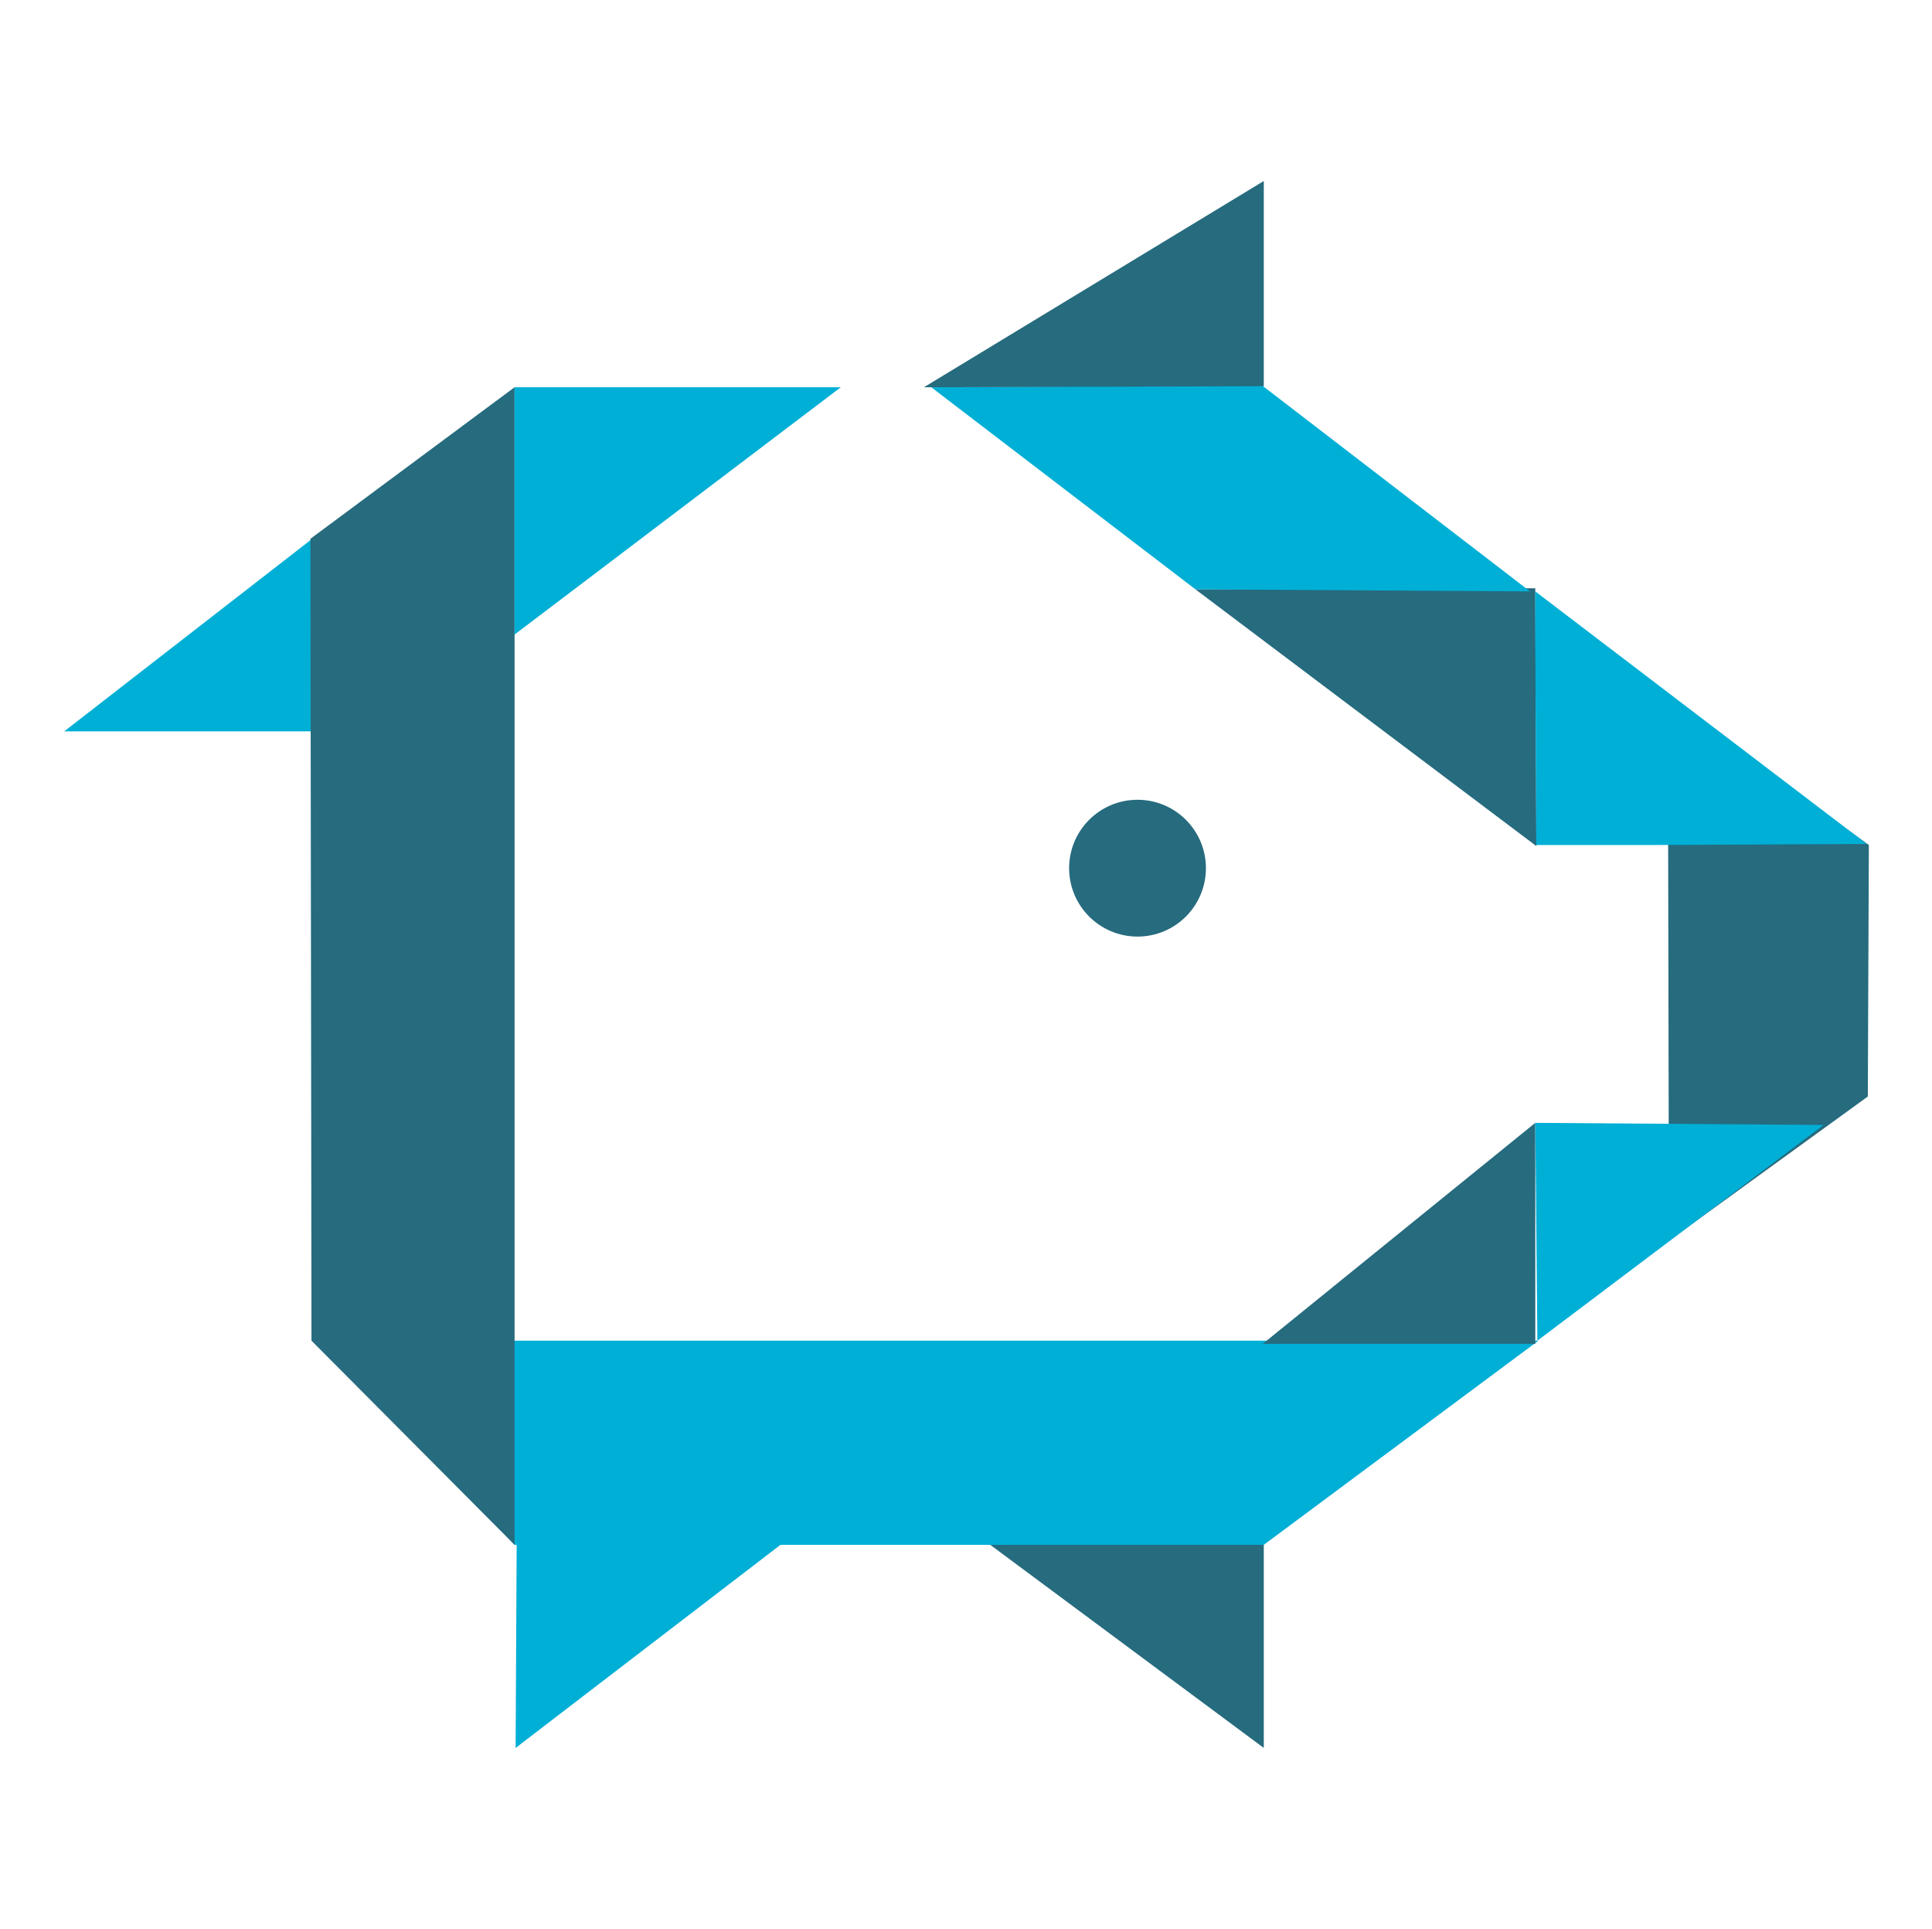
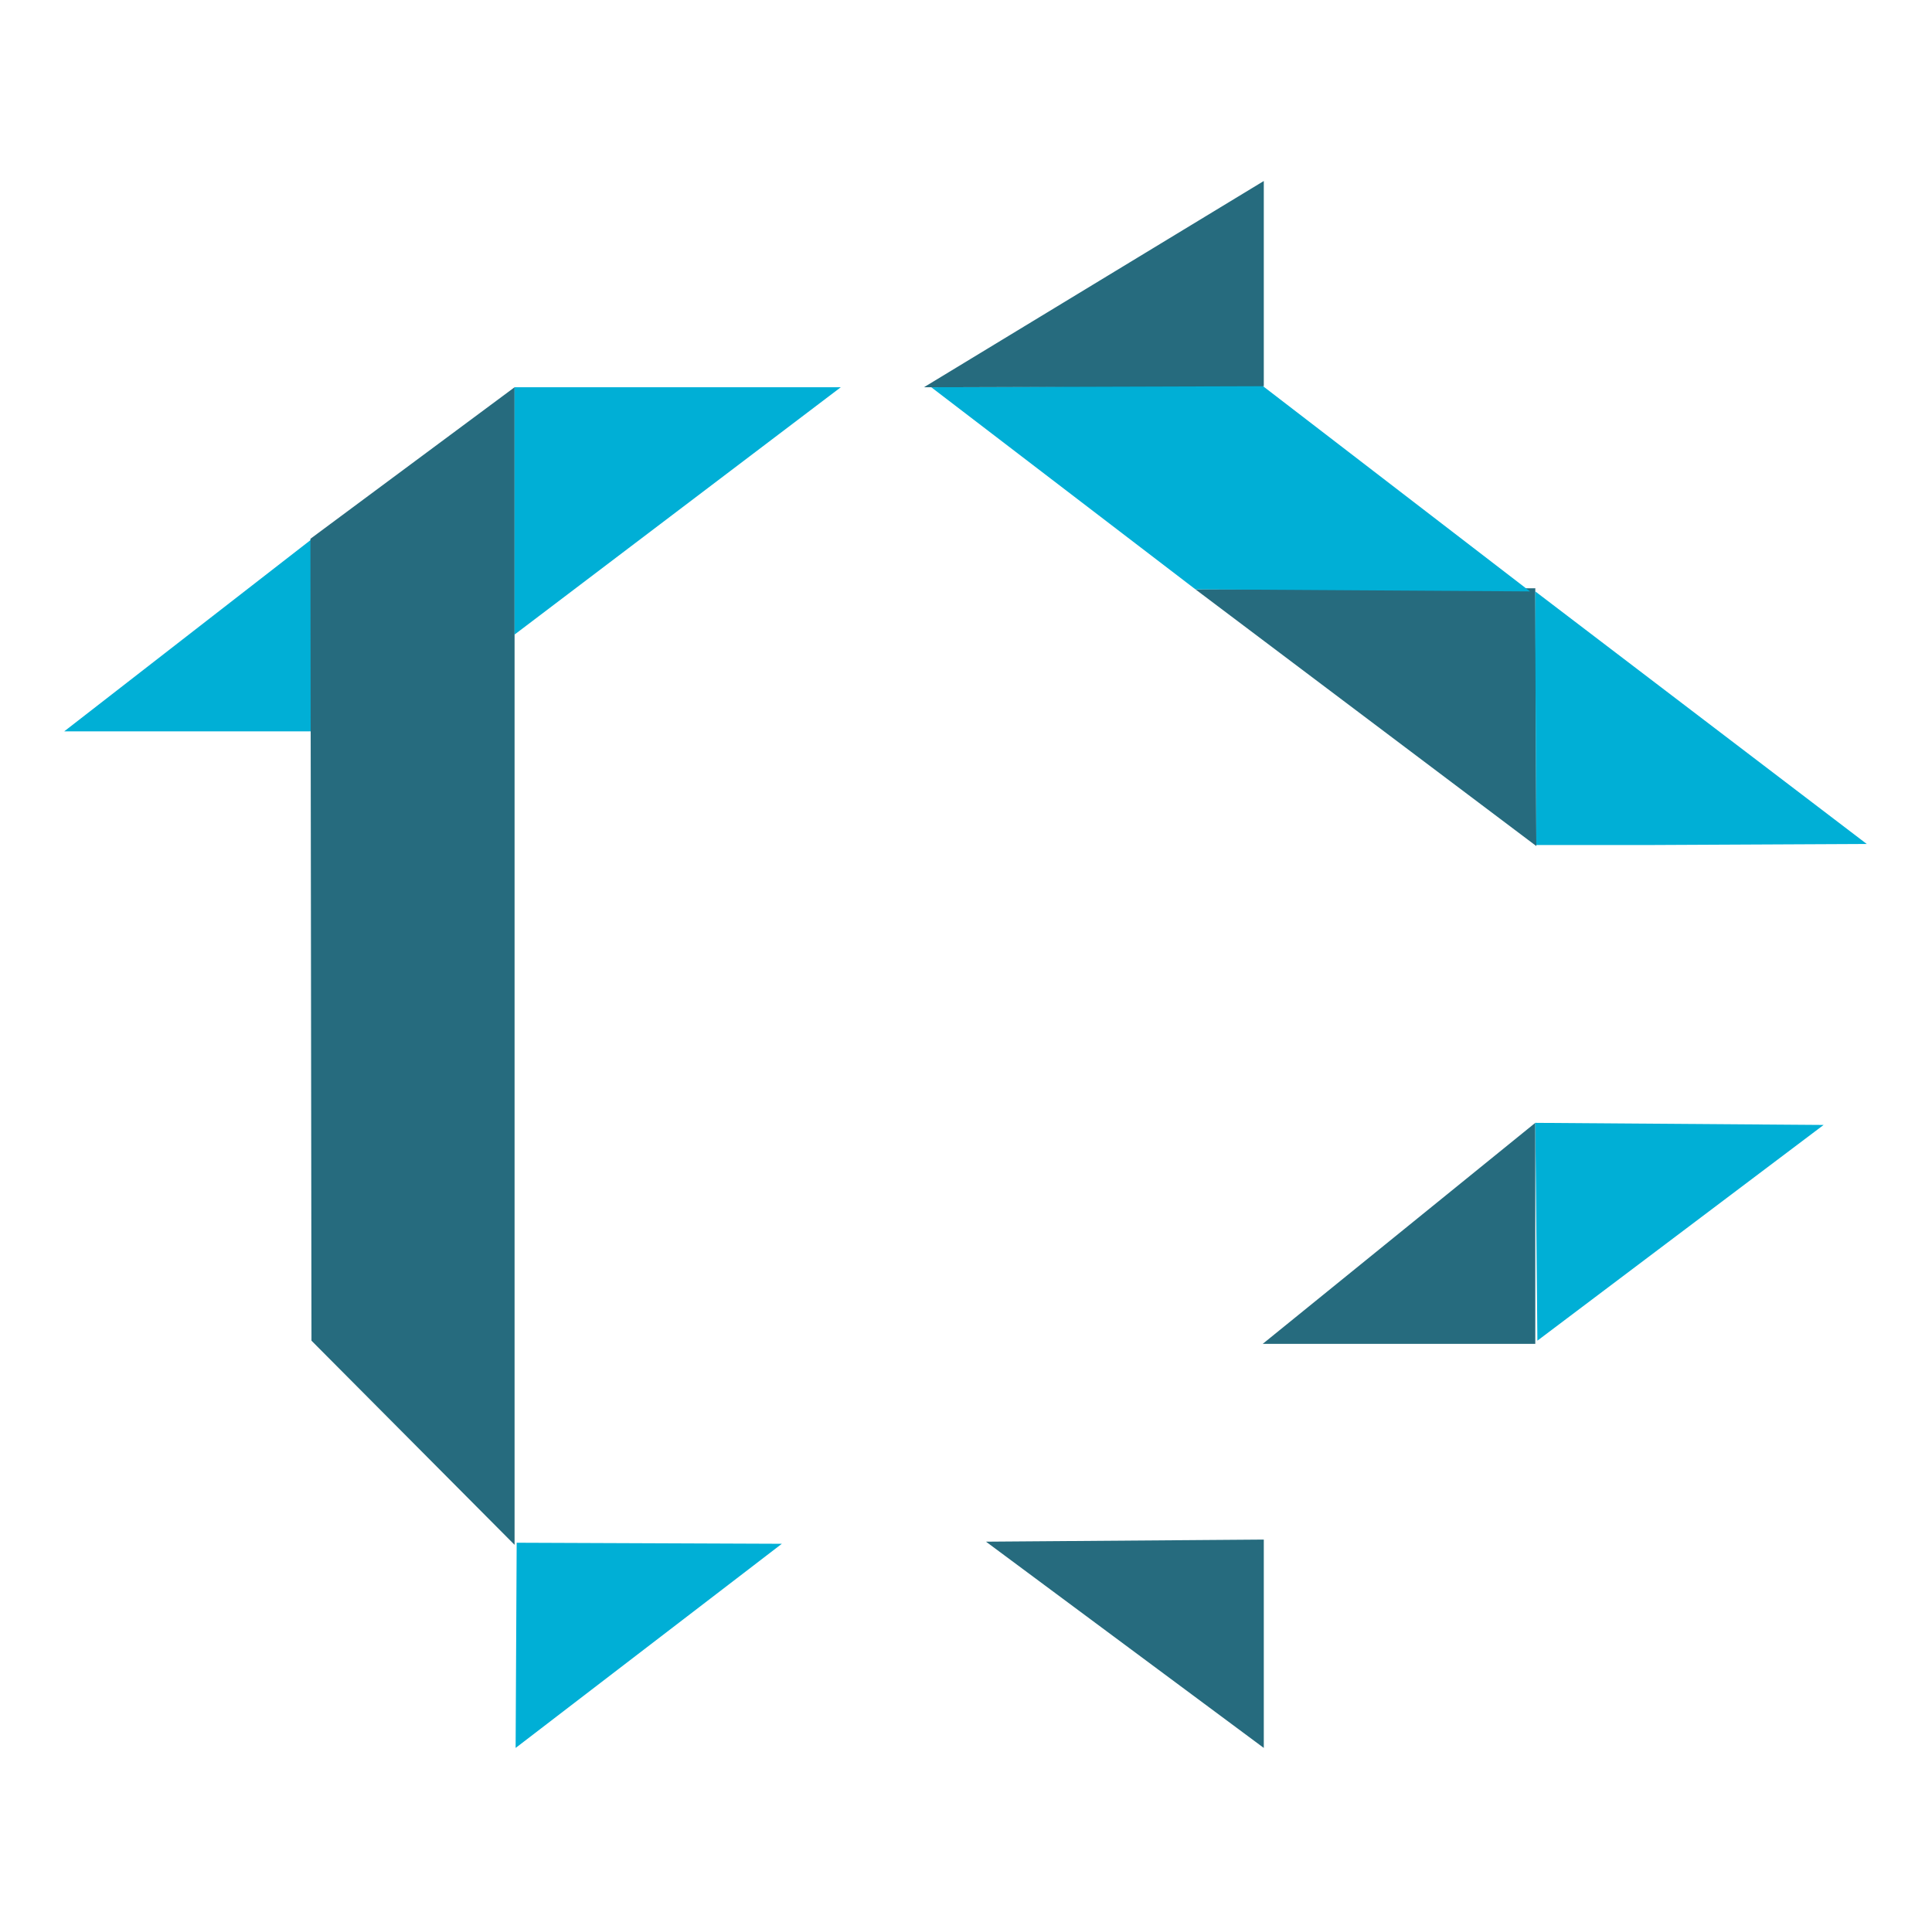
<svg xmlns="http://www.w3.org/2000/svg" version="1.1" id="Capa_1" x="0px" y="0px" viewBox="0 0 183.6 183.3" style="enable-background:new 0 0 183.6 183.3;" xml:space="preserve">
  <style type="text/css">
	.st0{fill:#00AFD6;}
	.st1{fill:#006983;}
	.st2{fill:#2C9CCB;}
	.st3{fill:none;stroke:#266B7E;stroke-width:2.678;stroke-miterlimit:10;}
	.st4{fill:#FFFFFF;}
	.st5{fill:none;}
	.st6{fill:none;stroke:#4AA9D2;stroke-width:2.678;stroke-miterlimit:10;}
	.st7{fill:#266B7E;}
	.st8{fill:#020101;}
	.st9{fill:none;stroke:#E29900;stroke-width:0.616;stroke-miterlimit:10;}
	.st10{fill:none;stroke:#E13132;stroke-width:0.271;stroke-miterlimit:10;}
	.st11{fill:#46AFD7;}
	.st12{fill:#296B84;}
	.st13{fill:none;stroke:#E13132;stroke-width:0.271;stroke-miterlimit:10;}
	.st14{fill:url(#SVGID_1_);}
	.st15{fill:url(#SVGID_2_);}
	.st16{fill:url(#SVGID_3_);}
	.st17{fill:url(#SVGID_4_);}
	.st18{fill:url(#SVGID_5_);}
	.st19{fill:url(#SVGID_6_);}
	.st20{fill:url(#SVGID_7_);}
	.st21{fill:url(#SVGID_8_);}
	.st22{fill:url(#SVGID_9_);}
	.st23{fill:url(#SVGID_10_);}
	.st24{fill:url(#SVGID_11_);}
	.st25{fill:url(#SVGID_12_);}
	.st26{fill:url(#SVGID_13_);}
	.st27{fill:url(#SVGID_14_);}
	.st28{fill:url(#SVGID_15_);}
	.st29{fill:url(#SVGID_16_);}
	.st30{fill:url(#SVGID_17_);}
	.st31{fill:url(#SVGID_18_);}
	.st32{fill:url(#SVGID_19_);}
	.st33{fill:url(#SVGID_20_);}
	.st34{fill:url(#SVGID_21_);}
	.st35{fill:url(#SVGID_22_);}
	.st36{fill:url(#SVGID_23_);}
	.st37{fill:url(#SVGID_24_);}
	.st38{fill:url(#SVGID_25_);}
	.st39{fill:url(#SVGID_26_);}
	.st40{fill:url(#SVGID_27_);}
	.st41{fill:url(#SVGID_28_);}
	.st42{fill:url(#SVGID_29_);}
	.st43{fill:url(#SVGID_30_);}
	.st44{fill:url(#SVGID_31_);}
	.st45{fill:url(#SVGID_32_);}
	.st46{fill:url(#SVGID_33_);}
	.st47{fill:url(#SVGID_34_);}
	.st48{fill:url(#SVGID_35_);}
	.st49{fill:url(#SVGID_36_);}
	.st50{fill:url(#SVGID_37_);}
	.st51{fill:url(#SVGID_38_);}
	.st52{fill:url(#SVGID_39_);}
	.st53{fill:url(#SVGID_40_);}
	.st54{fill:url(#SVGID_41_);}
	.st55{fill:url(#SVGID_42_);}
	.st56{fill:url(#SVGID_43_);}
	.st57{fill:url(#SVGID_44_);}
	.st58{fill:url(#SVGID_45_);}
	.st59{fill:url(#SVGID_46_);}
	.st60{fill:url(#SVGID_47_);}
	.st61{fill:url(#SVGID_48_);}
	.st62{fill:url(#SVGID_49_);}
	.st63{fill:url(#SVGID_50_);}
	.st64{fill:url(#SVGID_51_);}
	.st65{fill:url(#SVGID_52_);}
	.st66{fill:url(#SVGID_53_);}
	.st67{fill:url(#SVGID_54_);}
	.st68{fill:url(#SVGID_55_);}
	.st69{fill:url(#SVGID_56_);}
	.st70{fill:#A4A4A6;}
	.st71{fill:#D9DBDD;}
	.st72{fill:#F6F8FA;}
	.st73{fill:#CECDD3;}
	.st74{fill:#D7D7DA;}
	.st75{fill:#9A9899;}
	.st76{fill:#E1E2E5;}
	.st77{fill:#E5E8EA;}
	.st78{fill:#9EA0B2;}
	.st79{fill:#CBC9D1;}
	.st80{fill:#C1C0C1;}
	.st81{fill:#F7F7F8;}
	.st82{fill:#CFCFD4;}
	.st83{fill:#A6A6AC;}
	.st84{fill:#A7A7AD;}
	.st85{fill:#B2B0B6;}
	.st86{fill:#BBBCBE;}
	.st87{fill:#F0F1F0;}
	.st88{fill:#E6EBF2;}
	.st89{fill:#D0D1D4;}
	.st90{fill:#DBDBD8;}
	.st91{fill:#C8C7C8;}
	.st92{fill:#E8E5E7;}
	.st93{fill:#D0D1D6;}
	.st94{fill:#286B7E;}
	.st95{fill:#00AFD7;}
	.st96{fill:#2D73B5;}
	.st97{fill:#EDEEF0;}
	.st98{fill:none;stroke:#FFFFFF;stroke-width:21.032;stroke-miterlimit:10;}
	.st99{fill:url(#SVGID_57_);}
	.st100{fill:url(#SVGID_58_);}
	.st101{fill:url(#SVGID_59_);}
	.st102{fill:url(#SVGID_60_);}
	.st103{fill:url(#SVGID_61_);}
	.st104{fill:url(#SVGID_62_);}
	.st105{fill:url(#SVGID_63_);}
	.st106{fill:url(#SVGID_64_);}
	.st107{fill:url(#SVGID_65_);}
	.st108{fill:url(#SVGID_66_);}
	.st109{fill:url(#SVGID_67_);}
	.st110{fill:none;stroke:#E29900;stroke-width:1.635;stroke-miterlimit:10;}
	.st111{fill:none;stroke:#E13132;stroke-width:0.719;stroke-miterlimit:10;}
	.st112{fill:none;stroke:#E13132;stroke-width:0.72;stroke-miterlimit:10;}
	.st113{opacity:0;clip-path:url(#SVGID_69_);fill-rule:evenodd;clip-rule:evenodd;fill:#FFFFFF;}
	.st114{fill:none;stroke:#00AFD6;stroke-width:3;stroke-miterlimit:10;}
	.st115{fill:none;stroke:#006983;stroke-width:3;stroke-miterlimit:10;}
	.st116{fill:#04B1D7;}
	.st117{fill:#046A84;}
	.st118{fill:#2A7089;}
	.st119{fill:#40BAE8;}
	.st120{fill:#73B2DF;}
	.st121{fill:none;stroke:#00AFD6;stroke-width:5.149;stroke-miterlimit:10;}
	.st122{fill:none;stroke:#73B2DF;stroke-width:5.149;stroke-miterlimit:10;}
	.st123{fill:#031A23;}
	.st124{fill:#66B1DD;}
	.st125{fill:none;stroke:#66B1DD;stroke-width:10;stroke-miterlimit:10;}
	.st126{fill:none;stroke:#E02233;stroke-width:0.683;stroke-miterlimit:10;}
	.st127{fill:none;stroke:#DF2533;stroke-width:0.683;stroke-miterlimit:10;}
	.st128{fill:#69B2DD;}
	.st129{fill:#046A83;}
	.st130{fill:#616060;}
</style>
  <g>
    <polygon class="st0" points="74.3,146.7 49.1,146.6 49,166.1  " />
    <polygon class="st7" points="93.7,146.5 120.1,146.3 120.1,166.1  " />
    <polygon class="st0" points="31.6,49.7 6.1,69.5 41.8,69.5 42.4,49.7  " />
    <polygon class="st7" points="145.9,55.9 113.6,56 146,80.4 145.9,55.9  " />
-     <polygon class="st0" points="48.9,146.8 120.1,146.8 146.2,127.4 30.2,127.4 33.8,130.2  " />
    <polygon class="st0" points="119.9,36.6 88.5,36.8 113.6,56 145.4,56.2  " />
    <polygon class="st7" points="120,127.7 145.9,127.7 145.9,106.7 145.9,106.7  " />
    <polygon class="st7" points="29.5,51.2 29.6,127.4 48.9,146.8 48.9,36.8  " />
-     <polygon class="st7" points="158.5,66.4 158.6,117.9 177.5,104.2 177.6,80.3  " />
    <polygon class="st0" points="173.3,106.9 145.9,106.7 146.1,127.4 146.1,127.4  " />
    <polygon class="st0" points="145.9,56.2 145.9,60.8 146,80.3 156.6,80.3 177.4,80.2  " />
    <polygon class="st7" points="120.1,36.7 87.8,36.8 87.8,36.8 120.1,17.2  " />
-     <circle class="st7" cx="108.1" cy="82.5" r="6.5" />
    <polygon class="st0" points="79.9,36.8 48.9,60.3 48.9,36.8  " />
  </g>
</svg>